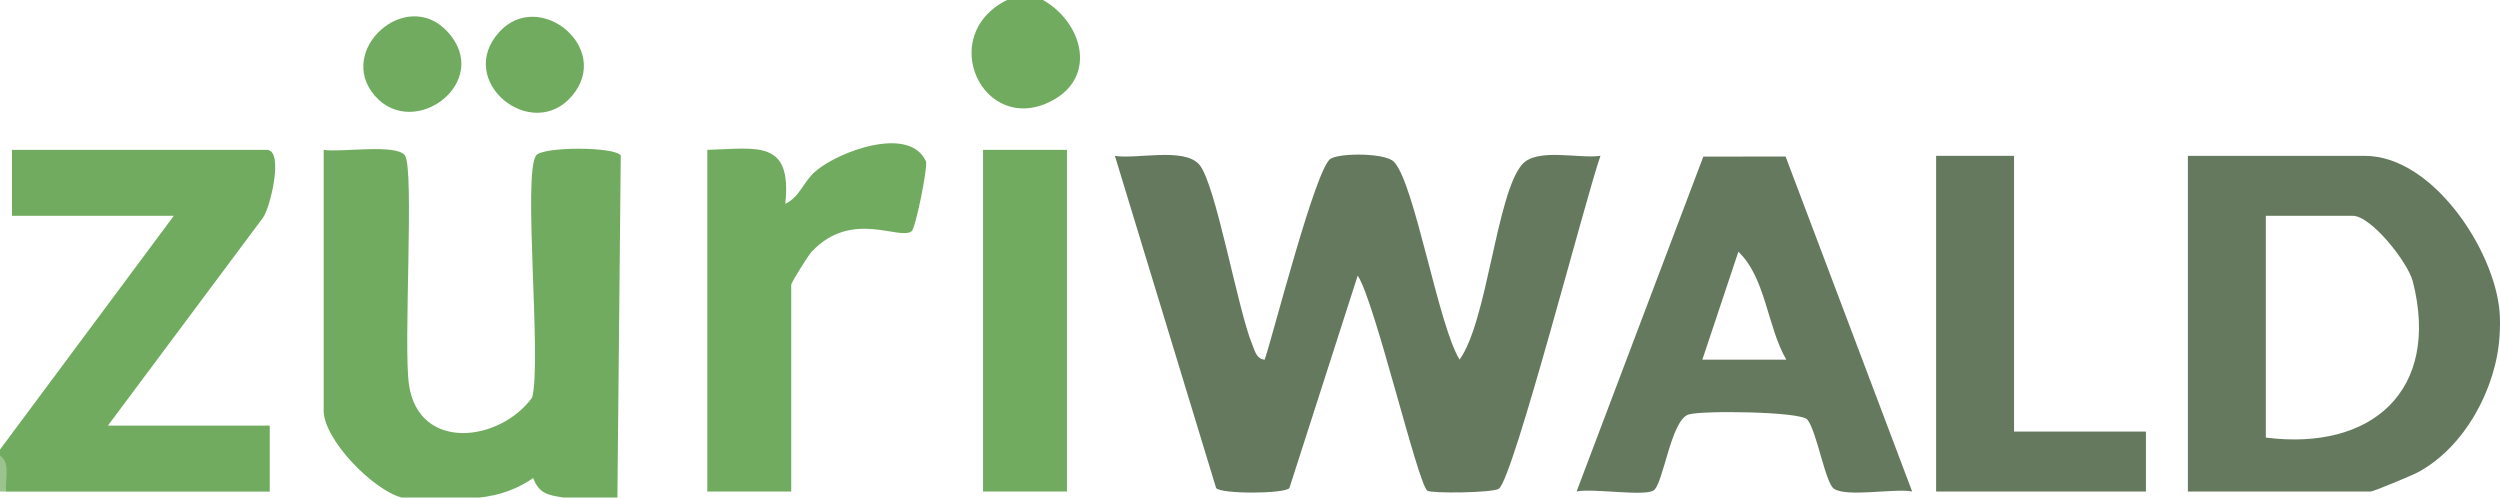
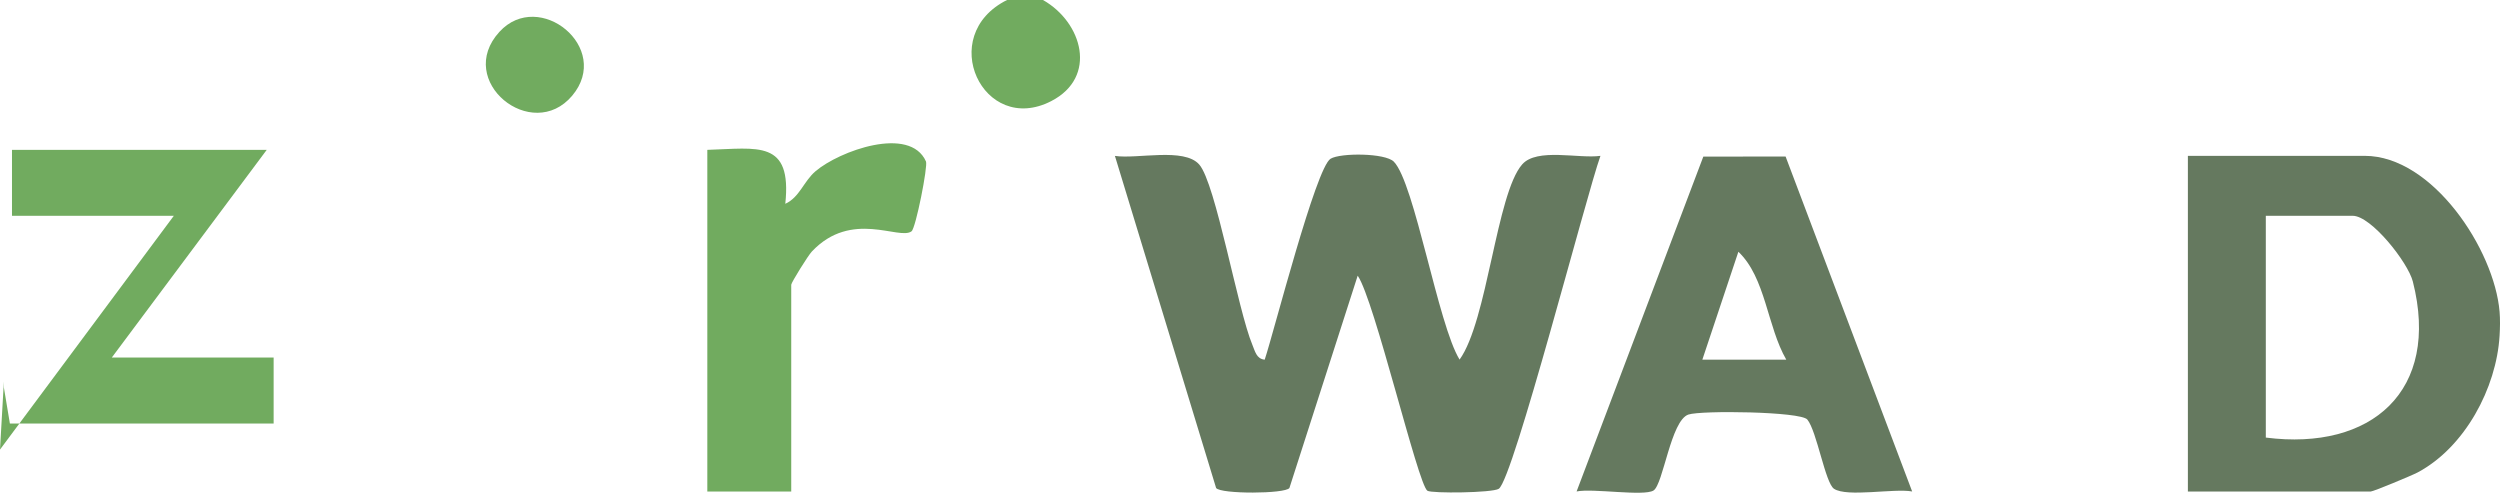
<svg xmlns="http://www.w3.org/2000/svg" id="Layer_1" viewBox="0 0 417.07 83">
  <defs>
    <style>.cls-1{fill:#9ac38d;}.cls-2{fill:#65795f;}.cls-3{fill:#71ab5f;}</style>
  </defs>
  <path class="cls-3" d="M174,0c6.59,3.74,9.16,12.86,1.37,16.87-11.36,5.84-19.28-10.93-7.37-16.87h6Z" />
-   <rect class="cls-3" x="164" y="25" width="14" height="57" />
  <path class="cls-3" d="M83.32,5.31c6.62-7.23,18.85,2.67,12.14,10.65s-19.65-2.45-12.14-10.65Z" />
-   <path class="cls-3" d="M74.68,5.31c7.6,8.3-5.59,18.22-12.15,10.66s5.25-18.21,12.15-10.66Z" />
-   <path class="cls-3" d="M67,83c-4.8-1.27-13-9.68-13-14.5V25c2.84.47,12.16-1.07,13.56.94,1.59,2.28-.3,31.93.68,38.32,1.7,11.16,15.21,9.46,20.55,2.04,1.59-6.25-1.59-37.15.64-40.36,1.04-1.49,13.07-1.52,14.13,0l-.56,57.06h-9c-2.6-.39-4.08-.67-5.05-3.25-2.62,1.82-5.6,2.91-8.95,3.25h-13Z" />
  <path class="cls-2" d="M417,52c.11,1.26.08,2.73,0,4-.52,8.74-5.8,18.63-13.68,22.82-1,.53-7.4,3.18-7.82,3.18h-30.5V26h29.5c11.32,0,21.63,15.66,22.5,26ZM378,73c17.62,2.25,29.16-7.78,24.53-26.03-.82-3.21-6.95-10.97-10.03-10.97h-14.5v37Z" />
-   <path class="cls-3" d="M0,75l29-39H2v-11h42.5c2.95,0,.55,9.81-.65,11.35l-25.85,34.65h27v11.01s-44,0-44,0c-.3-1.81-.63-3.81-1-6v-1Z" />
-   <path class="cls-1" d="M1,82H0v-6c1.77,1.12.86,4.12,1,6Z" />
+   <path class="cls-3" d="M0,75l29-39H2v-11h42.5l-25.85,34.65h27v11.01s-44,0-44,0c-.3-1.81-.63-3.81-1-6v-1Z" />
  <path class="cls-2" d="M210.99,60c1.56-4.71,8.53-32.03,10.99-33.52,1.66-1,9.11-.97,10.55.49,3.47,3.54,7.39,27.25,10.97,33.02,4.65-6.46,6.15-27.67,10.44-32.56,2.46-2.81,9.45-.92,13.06-1.43-2.35,6.53-14.54,53.93-16.96,55.54-1.04.69-11.18.8-11.91.33-1.58-1.03-8.84-31.88-11.63-35.88l-11.39,35.42c-.7,1-11.49,1.04-12.23,0l-16.88-55.4c3.76.56,11.53-1.44,14.06,1.43,2.77,3.14,6.42,24.26,8.88,30.11.43,1.02.67,2.33,2.04,2.45Z" />
  <path class="cls-2" d="M297.89,26.12l21.11,55.87c-3.03-.55-10.86,1-13.04-.45-1.46-.97-2.86-9.62-4.45-11.55-1.11-1.34-17.72-1.55-19.84-.83-2.94,1-4.19,11.66-5.82,12.67s-10.12-.4-12.83.16l21.14-55.86,13.75-.02ZM298,60c-3.2-5.55-3.42-13.66-7.99-18l-6.01,18h14Z" />
  <path class="cls-3" d="M132,82h-14V25c8.44-.25,14.14-1.73,13.01,9,2.39-1.09,3.05-3.74,5.05-5.44,3.94-3.36,15.73-7.68,18.42-1.62.34.77-1.7,11.12-2.41,11.65-2.06,1.54-9.98-3.66-16.62,3.36-.65.68-3.45,5.2-3.45,5.55v34.5Z" />
-   <polygon class="cls-2" points="336 26 336 72 358 72 358 82 323 82 323 26 336 26" />
</svg>